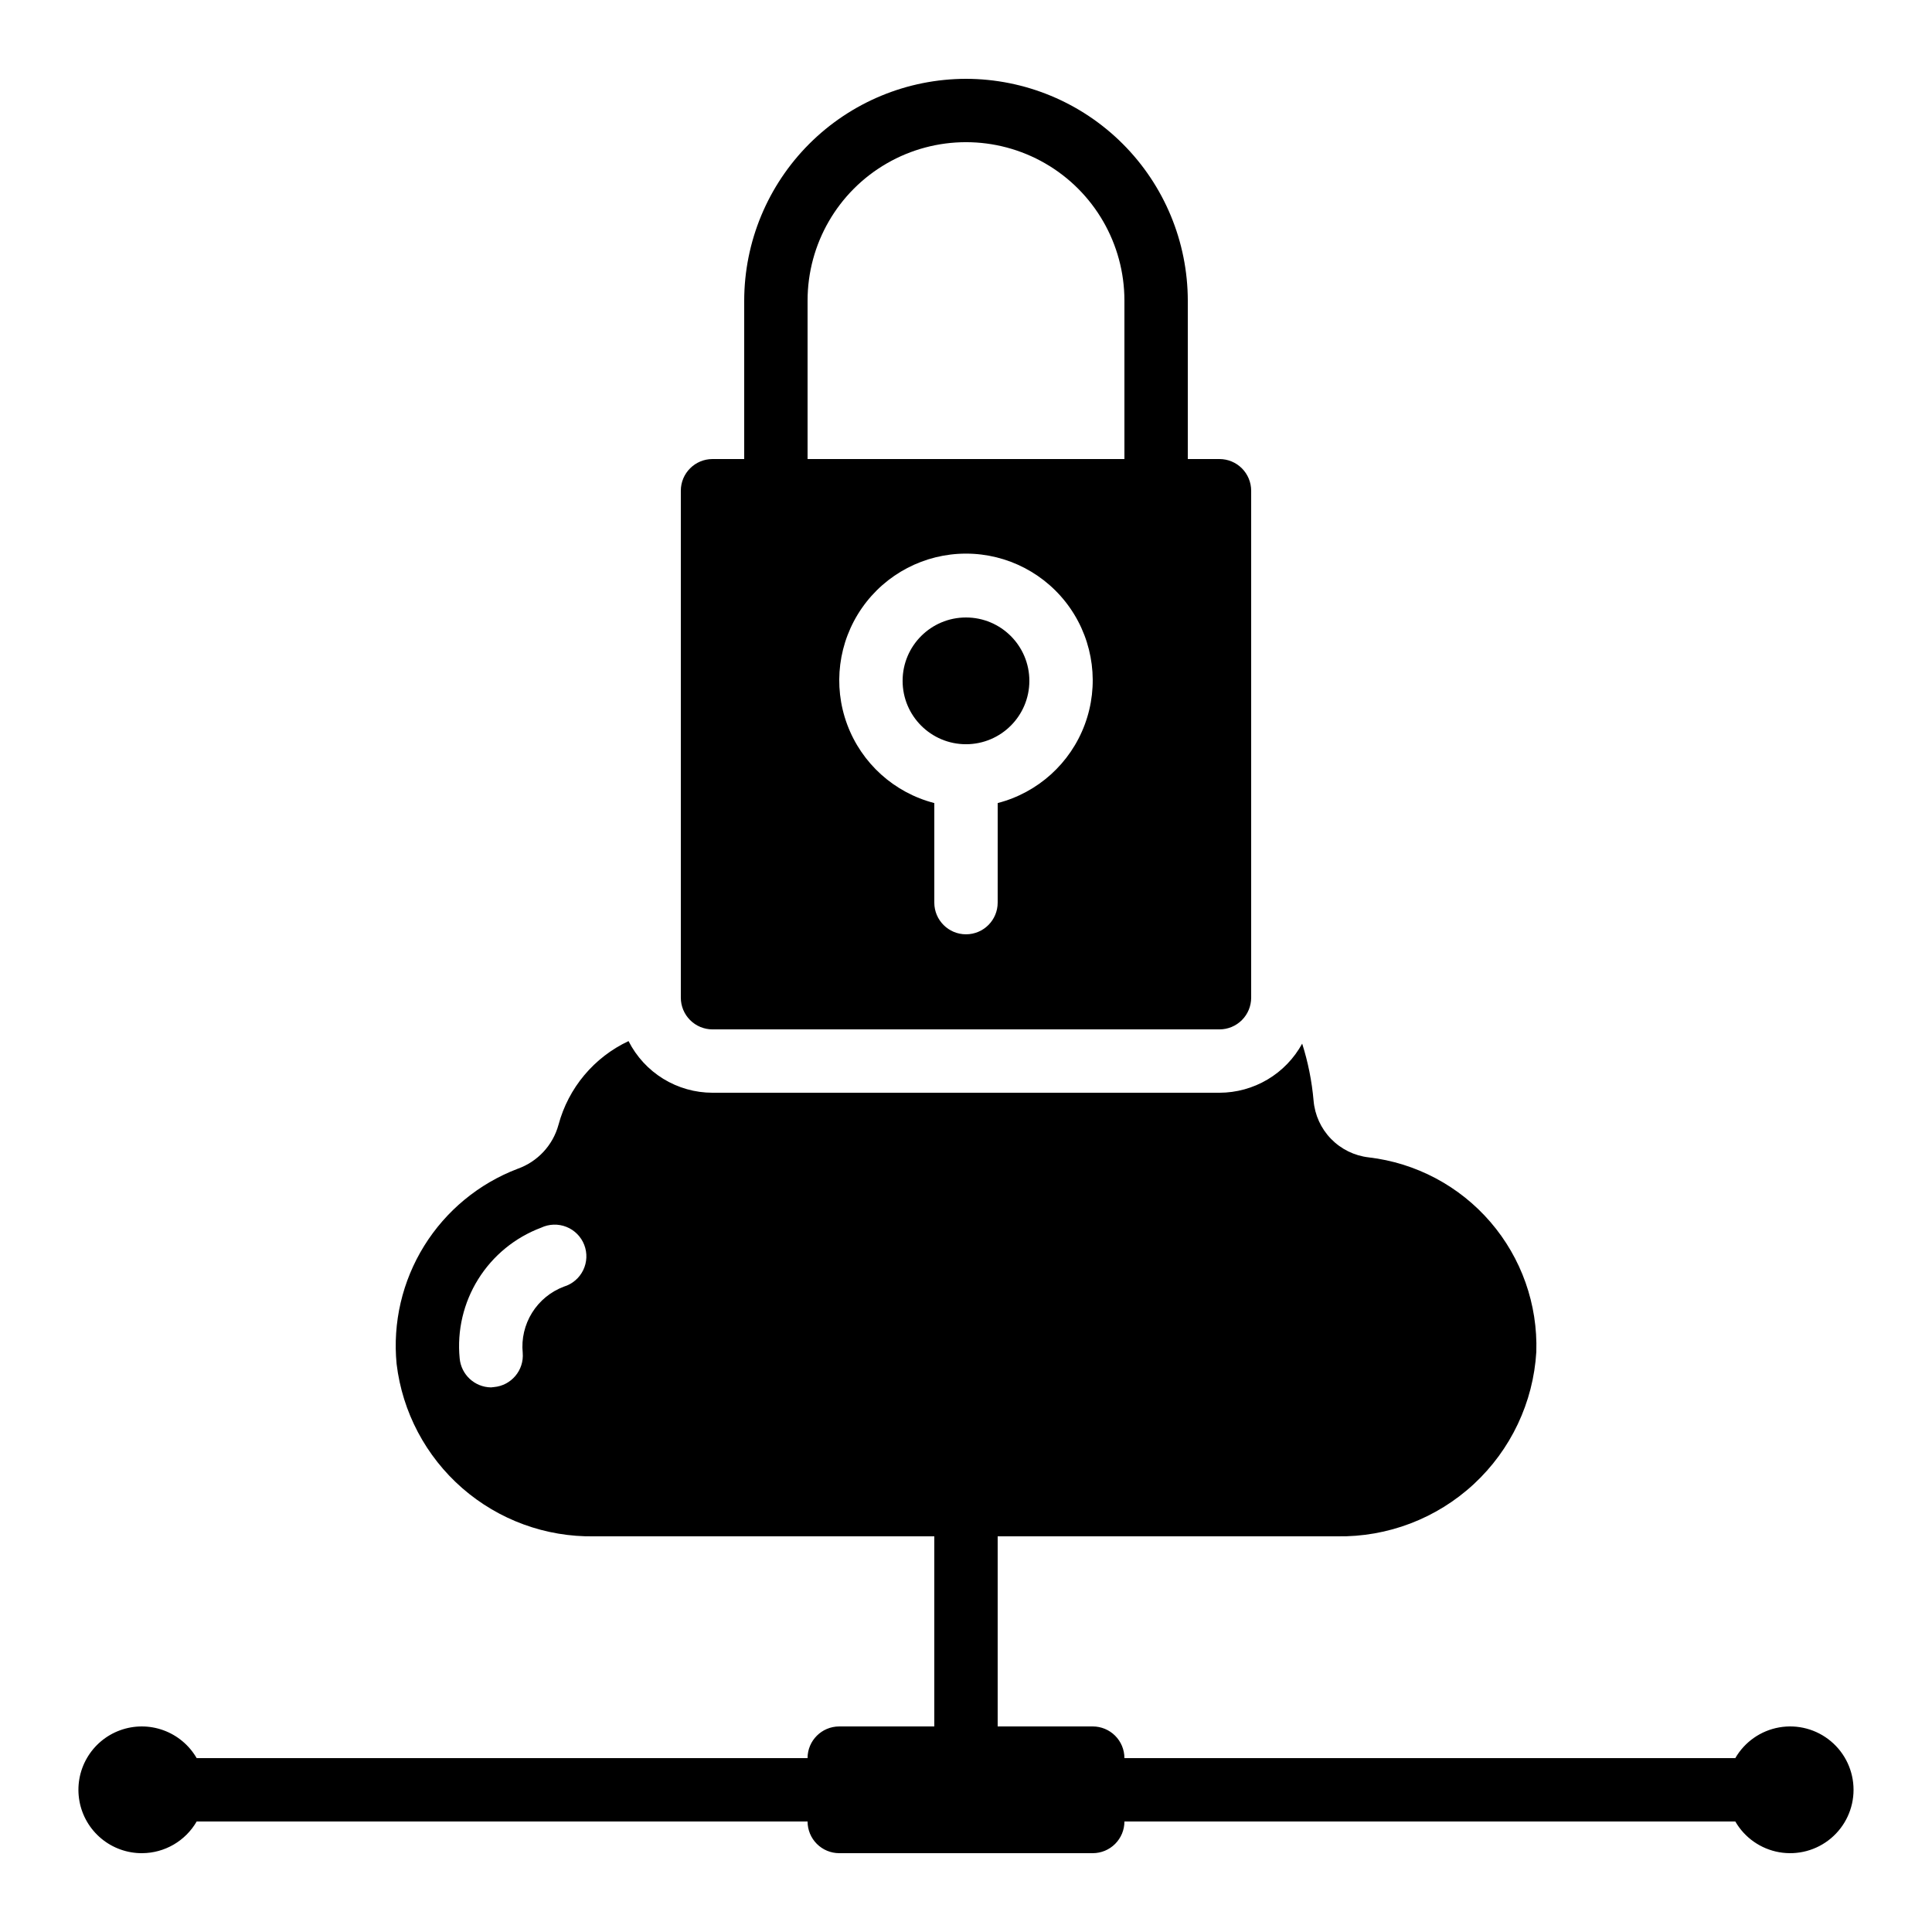
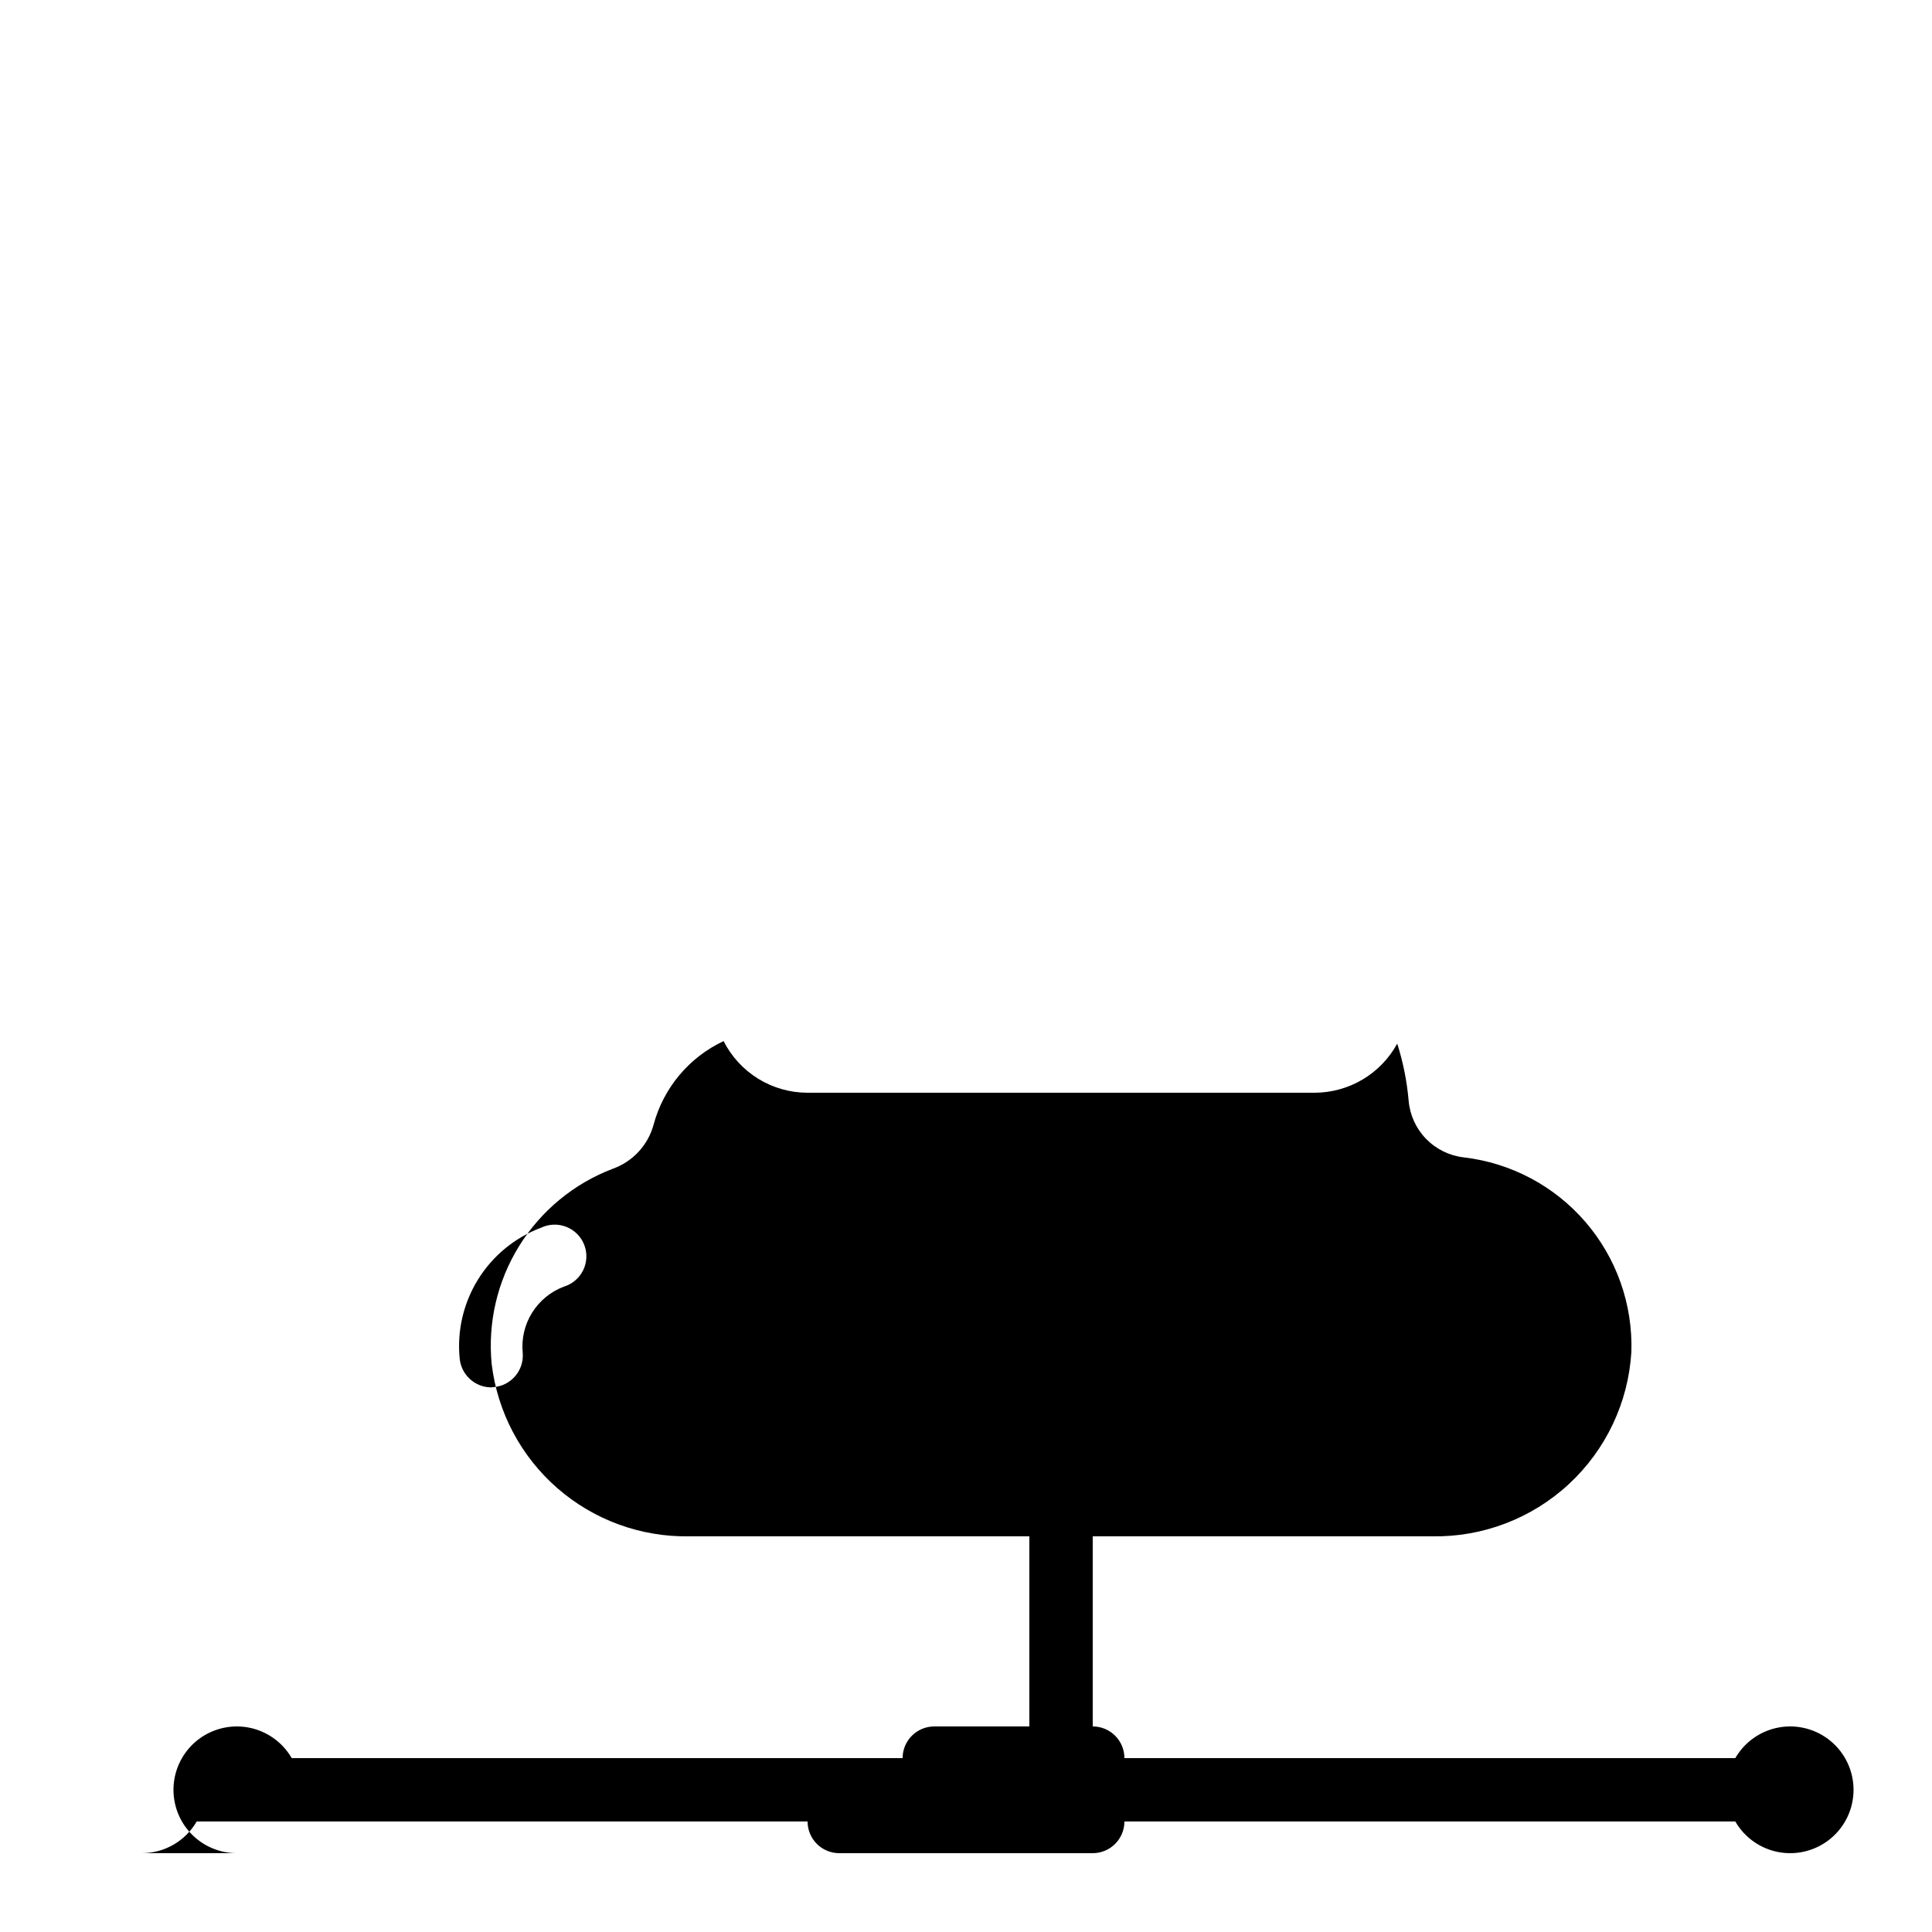
<svg xmlns="http://www.w3.org/2000/svg" fill="#000000" width="800px" height="800px" version="1.1" viewBox="144 144 512 512">
  <g>
-     <path d="m400 164.89c-15.586 0.02-30.523 6.219-41.543 17.238-11.016 11.02-17.215 25.957-17.234 41.539v41.984h-8.398c-4.637 0-8.398 3.762-8.398 8.398v134.35c0 2.227 0.887 4.363 2.461 5.938s3.711 2.461 5.938 2.461h134.35c2.227 0 4.363-0.887 5.938-2.461s2.461-3.711 2.461-5.938v-134.35c0-2.227-0.887-4.363-2.461-5.938s-3.711-2.461-5.938-2.461h-8.395v-41.984c-0.02-15.582-6.219-30.52-17.238-41.539-11.02-11.02-25.957-17.219-41.539-17.238zm8.398 191.93-0.004 26.383c0 4.641-3.758 8.398-8.395 8.398-4.641 0-8.398-3.758-8.398-8.398v-26.383c-10.645-2.746-19.27-10.531-23.094-20.84-3.824-10.309-2.359-21.836 3.918-30.859 6.281-9.027 16.578-14.406 27.574-14.406 10.992 0 21.293 5.379 27.57 14.406 6.277 9.023 7.742 20.551 3.918 30.859-3.82 10.309-12.449 18.094-23.094 20.84zm33.586-91.172h-83.969v-41.984c0-15 8-28.859 20.992-36.359 12.988-7.5 28.992-7.5 41.984 0 12.988 7.5 20.992 21.359 20.992 36.359z" />
-     <path d="m416.79 324.43c0 9.277-7.519 16.797-16.793 16.797-9.277 0-16.797-7.519-16.797-16.797 0-9.273 7.519-16.793 16.797-16.793 9.273 0 16.793 7.519 16.793 16.793" />
-     <path d="m181.68 635.11c5.965-0.035 11.461-3.231 14.445-8.398h161.89c0 2.231 0.883 4.363 2.457 5.938 1.574 1.578 3.711 2.461 5.938 2.461h67.176c2.227 0 4.363-0.883 5.938-2.461 1.574-1.574 2.461-3.707 2.461-5.938h161.89c2.481 4.301 6.738 7.281 11.625 8.145 4.891 0.859 9.91-0.484 13.711-3.676 3.805-3.191 6-7.898 6-12.863s-2.195-9.676-6-12.863c-3.801-3.191-8.82-4.539-13.711-3.676-4.887 0.863-9.145 3.844-11.625 8.141h-161.89c0-2.227-0.887-4.363-2.461-5.938-1.574-1.574-3.711-2.457-5.938-2.457h-25.191v-50.383h89.93c13.406 0.238 26.387-4.715 36.23-13.82 9.84-9.109 15.785-21.664 16.586-35.047 0.402-12.598-3.938-24.887-12.164-34.434-8.227-9.551-19.738-15.66-32.254-17.125-3.797-0.434-7.324-2.168-9.988-4.906-2.664-2.738-4.297-6.316-4.621-10.125-0.449-5.133-1.461-10.203-3.023-15.113-2.152 3.934-5.32 7.219-9.176 9.508-3.856 2.289-8.258 3.5-12.742 3.508h-134.35c-4.613-0.004-9.133-1.285-13.059-3.699-3.93-2.418-7.109-5.875-9.191-9.988-9.152 4.297-15.941 12.406-18.559 22.168-1.48 5.43-5.527 9.789-10.832 11.672-10.277 3.914-18.98 11.098-24.777 20.441-5.797 9.348-8.359 20.336-7.297 31.281 1.527 12.75 7.734 24.48 17.41 32.918 9.68 8.438 22.145 12.984 34.984 12.762h90.098v50.383h-25.191c-4.637 0-8.395 3.758-8.395 8.395h-161.89c-1.977-3.422-5.102-6.039-8.816-7.387-3.719-1.352-7.793-1.344-11.504 0.016-3.715 1.359-6.828 3.984-8.793 7.418-1.969 3.43-2.66 7.441-1.957 11.336 0.699 3.891 2.754 7.406 5.797 9.934 3.039 2.527 6.875 3.898 10.828 3.875zm111.76-150.14c-3.496 1.316-6.465 3.75-8.438 6.922s-2.844 6.91-2.477 10.629c0.387 4.613-3.031 8.668-7.641 9.07-0.25 0-0.504 0.082-0.754 0.082h-0.004c-4.344-0.055-7.938-3.394-8.312-7.723-0.711-7.34 1.02-14.707 4.922-20.961 3.902-6.254 9.758-11.047 16.66-13.637 2.109-1 4.539-1.078 6.707-0.215 2.172 0.863 3.883 2.59 4.727 4.769 0.844 2.176 0.742 4.606-0.281 6.707-1.023 2.098-2.875 3.68-5.109 4.356z" />
+     <path d="m181.68 635.11c5.965-0.035 11.461-3.231 14.445-8.398h161.89c0 2.231 0.883 4.363 2.457 5.938 1.574 1.578 3.711 2.461 5.938 2.461h67.176c2.227 0 4.363-0.883 5.938-2.461 1.574-1.574 2.461-3.707 2.461-5.938h161.89c2.481 4.301 6.738 7.281 11.625 8.145 4.891 0.859 9.91-0.484 13.711-3.676 3.805-3.191 6-7.898 6-12.863s-2.195-9.676-6-12.863c-3.801-3.191-8.82-4.539-13.711-3.676-4.887 0.863-9.145 3.844-11.625 8.141h-161.89c0-2.227-0.887-4.363-2.461-5.938-1.574-1.574-3.711-2.457-5.938-2.457v-50.383h89.93c13.406 0.238 26.387-4.715 36.23-13.82 9.84-9.109 15.785-21.664 16.586-35.047 0.402-12.598-3.938-24.887-12.164-34.434-8.227-9.551-19.738-15.66-32.254-17.125-3.797-0.434-7.324-2.168-9.988-4.906-2.664-2.738-4.297-6.316-4.621-10.125-0.449-5.133-1.461-10.203-3.023-15.113-2.152 3.934-5.32 7.219-9.176 9.508-3.856 2.289-8.258 3.5-12.742 3.508h-134.35c-4.613-0.004-9.133-1.285-13.059-3.699-3.93-2.418-7.109-5.875-9.191-9.988-9.152 4.297-15.941 12.406-18.559 22.168-1.48 5.43-5.527 9.789-10.832 11.672-10.277 3.914-18.98 11.098-24.777 20.441-5.797 9.348-8.359 20.336-7.297 31.281 1.527 12.75 7.734 24.48 17.41 32.918 9.68 8.438 22.145 12.984 34.984 12.762h90.098v50.383h-25.191c-4.637 0-8.395 3.758-8.395 8.395h-161.89c-1.977-3.422-5.102-6.039-8.816-7.387-3.719-1.352-7.793-1.344-11.504 0.016-3.715 1.359-6.828 3.984-8.793 7.418-1.969 3.43-2.66 7.441-1.957 11.336 0.699 3.891 2.754 7.406 5.797 9.934 3.039 2.527 6.875 3.898 10.828 3.875zm111.76-150.14c-3.496 1.316-6.465 3.75-8.438 6.922s-2.844 6.91-2.477 10.629c0.387 4.613-3.031 8.668-7.641 9.07-0.25 0-0.504 0.082-0.754 0.082h-0.004c-4.344-0.055-7.938-3.394-8.312-7.723-0.711-7.34 1.02-14.707 4.922-20.961 3.902-6.254 9.758-11.047 16.66-13.637 2.109-1 4.539-1.078 6.707-0.215 2.172 0.863 3.883 2.59 4.727 4.769 0.844 2.176 0.742 4.606-0.281 6.707-1.023 2.098-2.875 3.68-5.109 4.356z" />
  </g>
</svg>